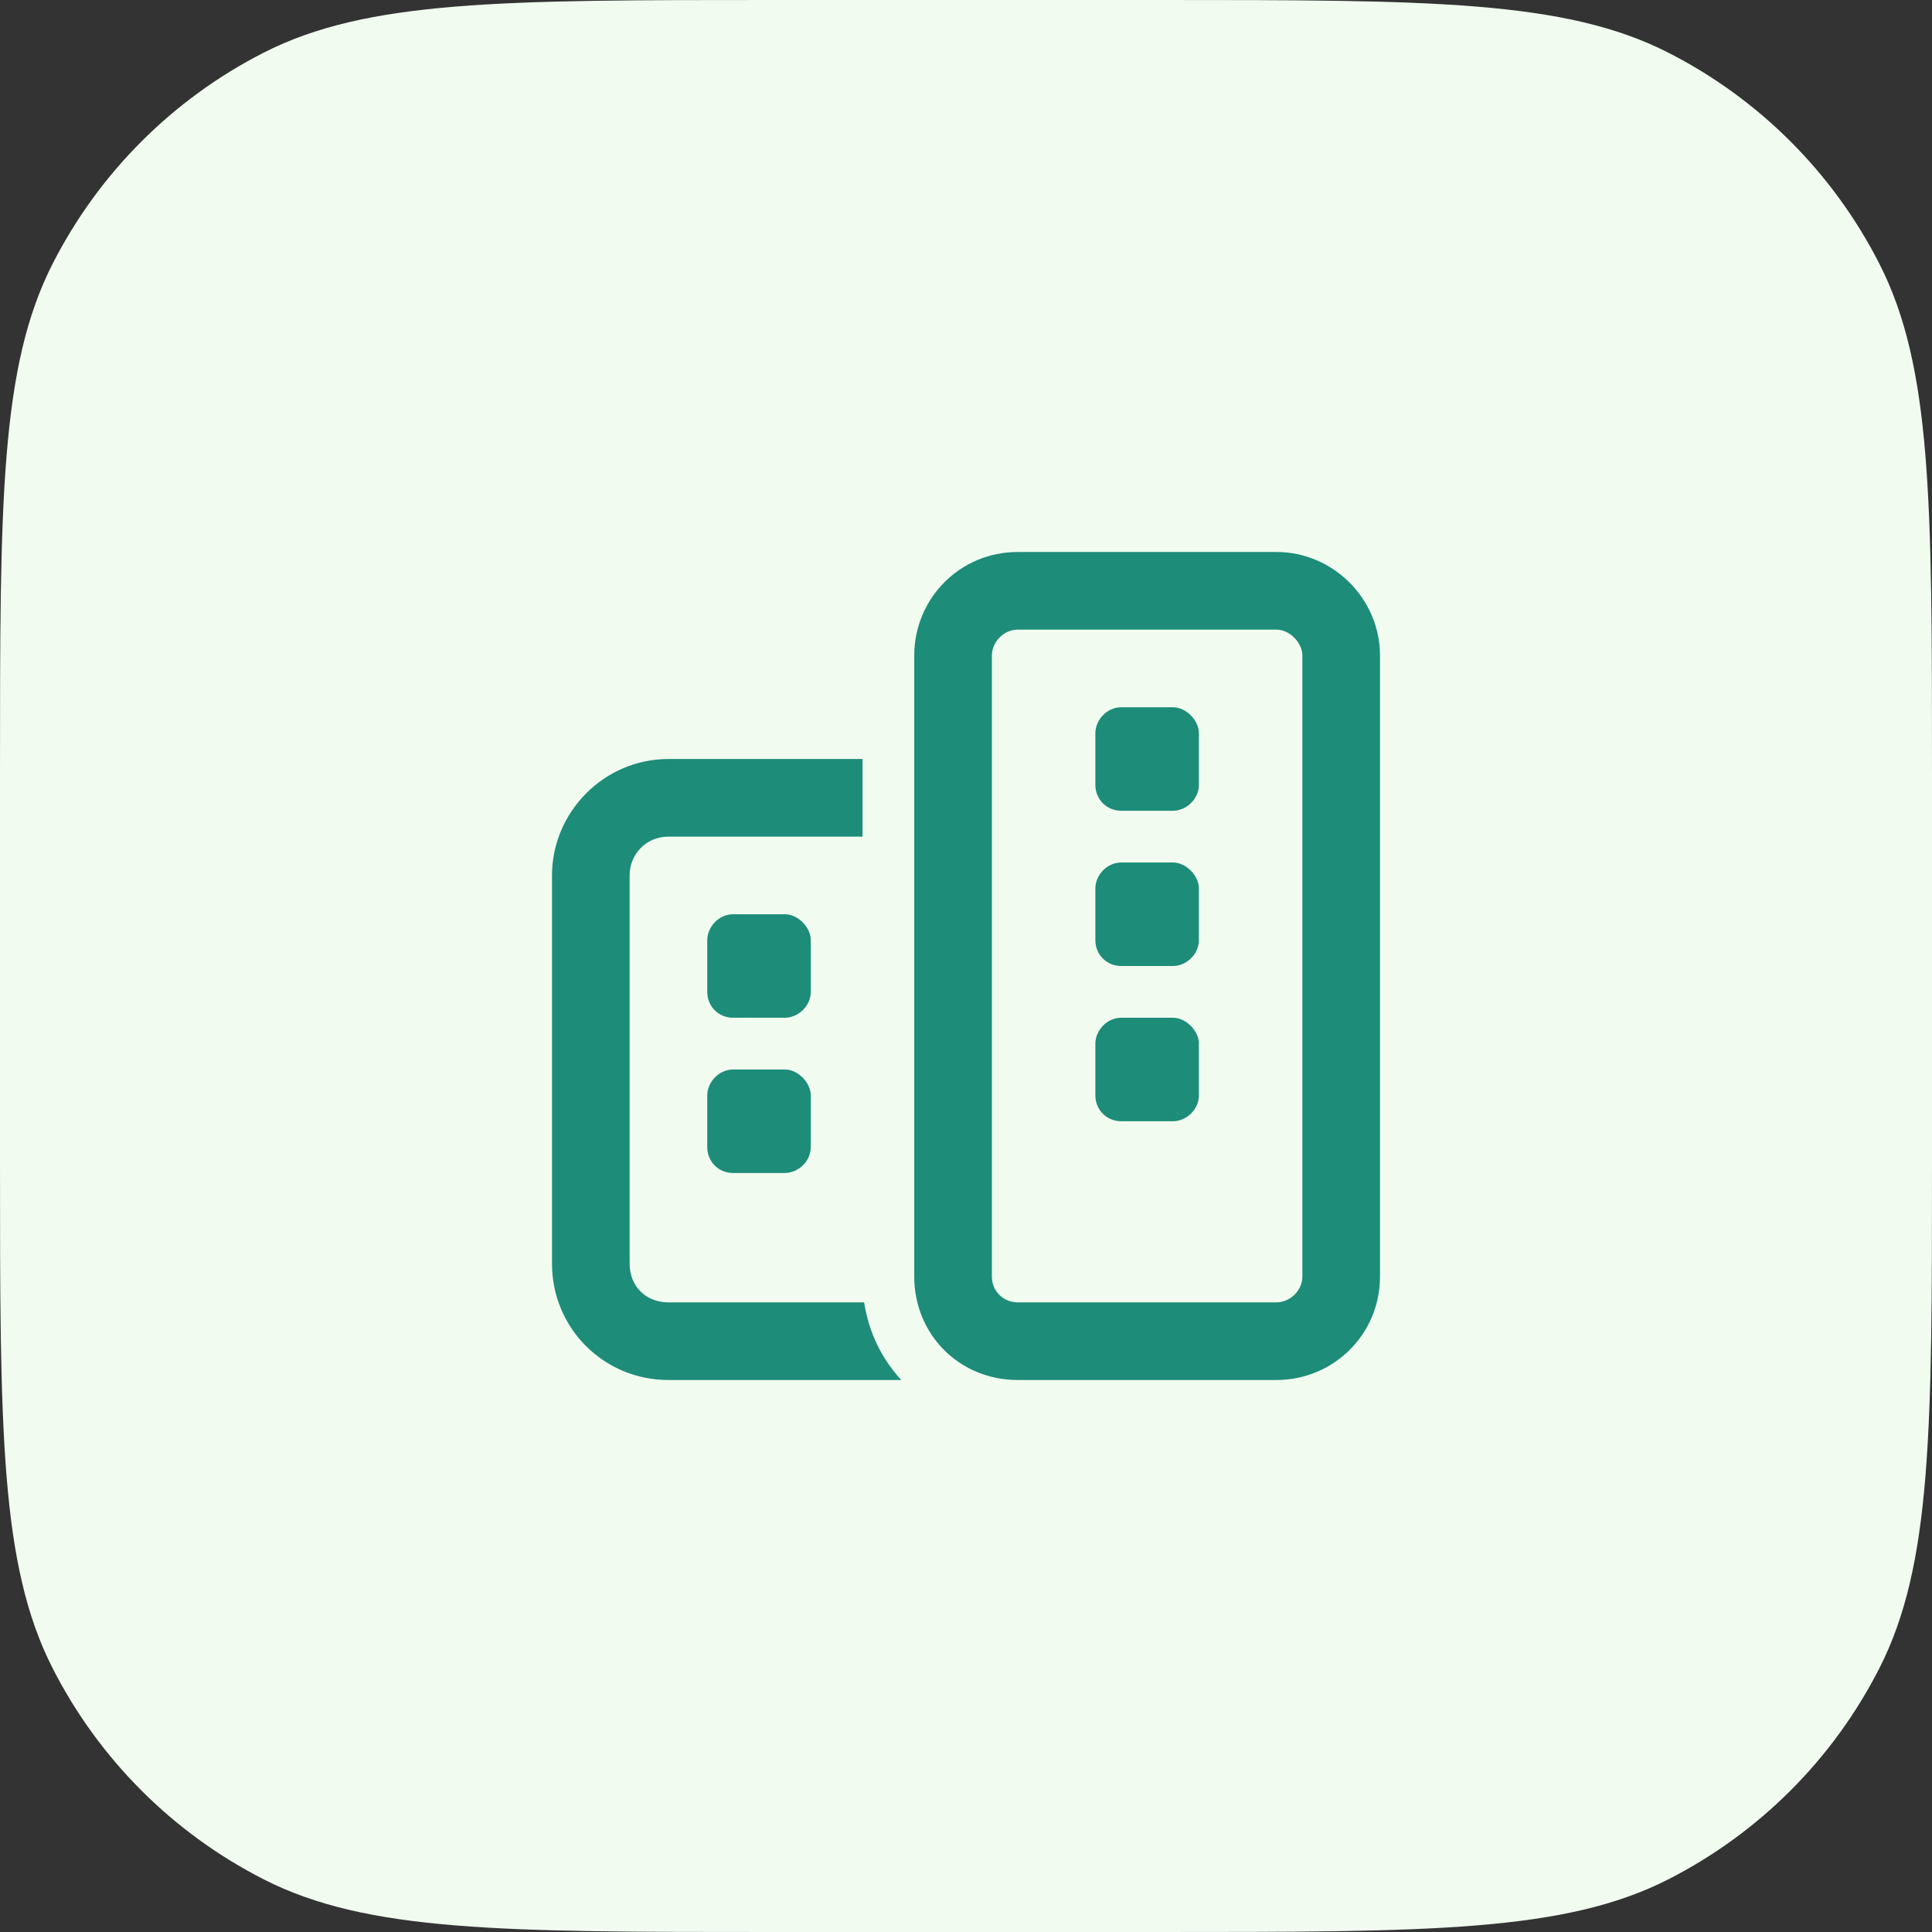
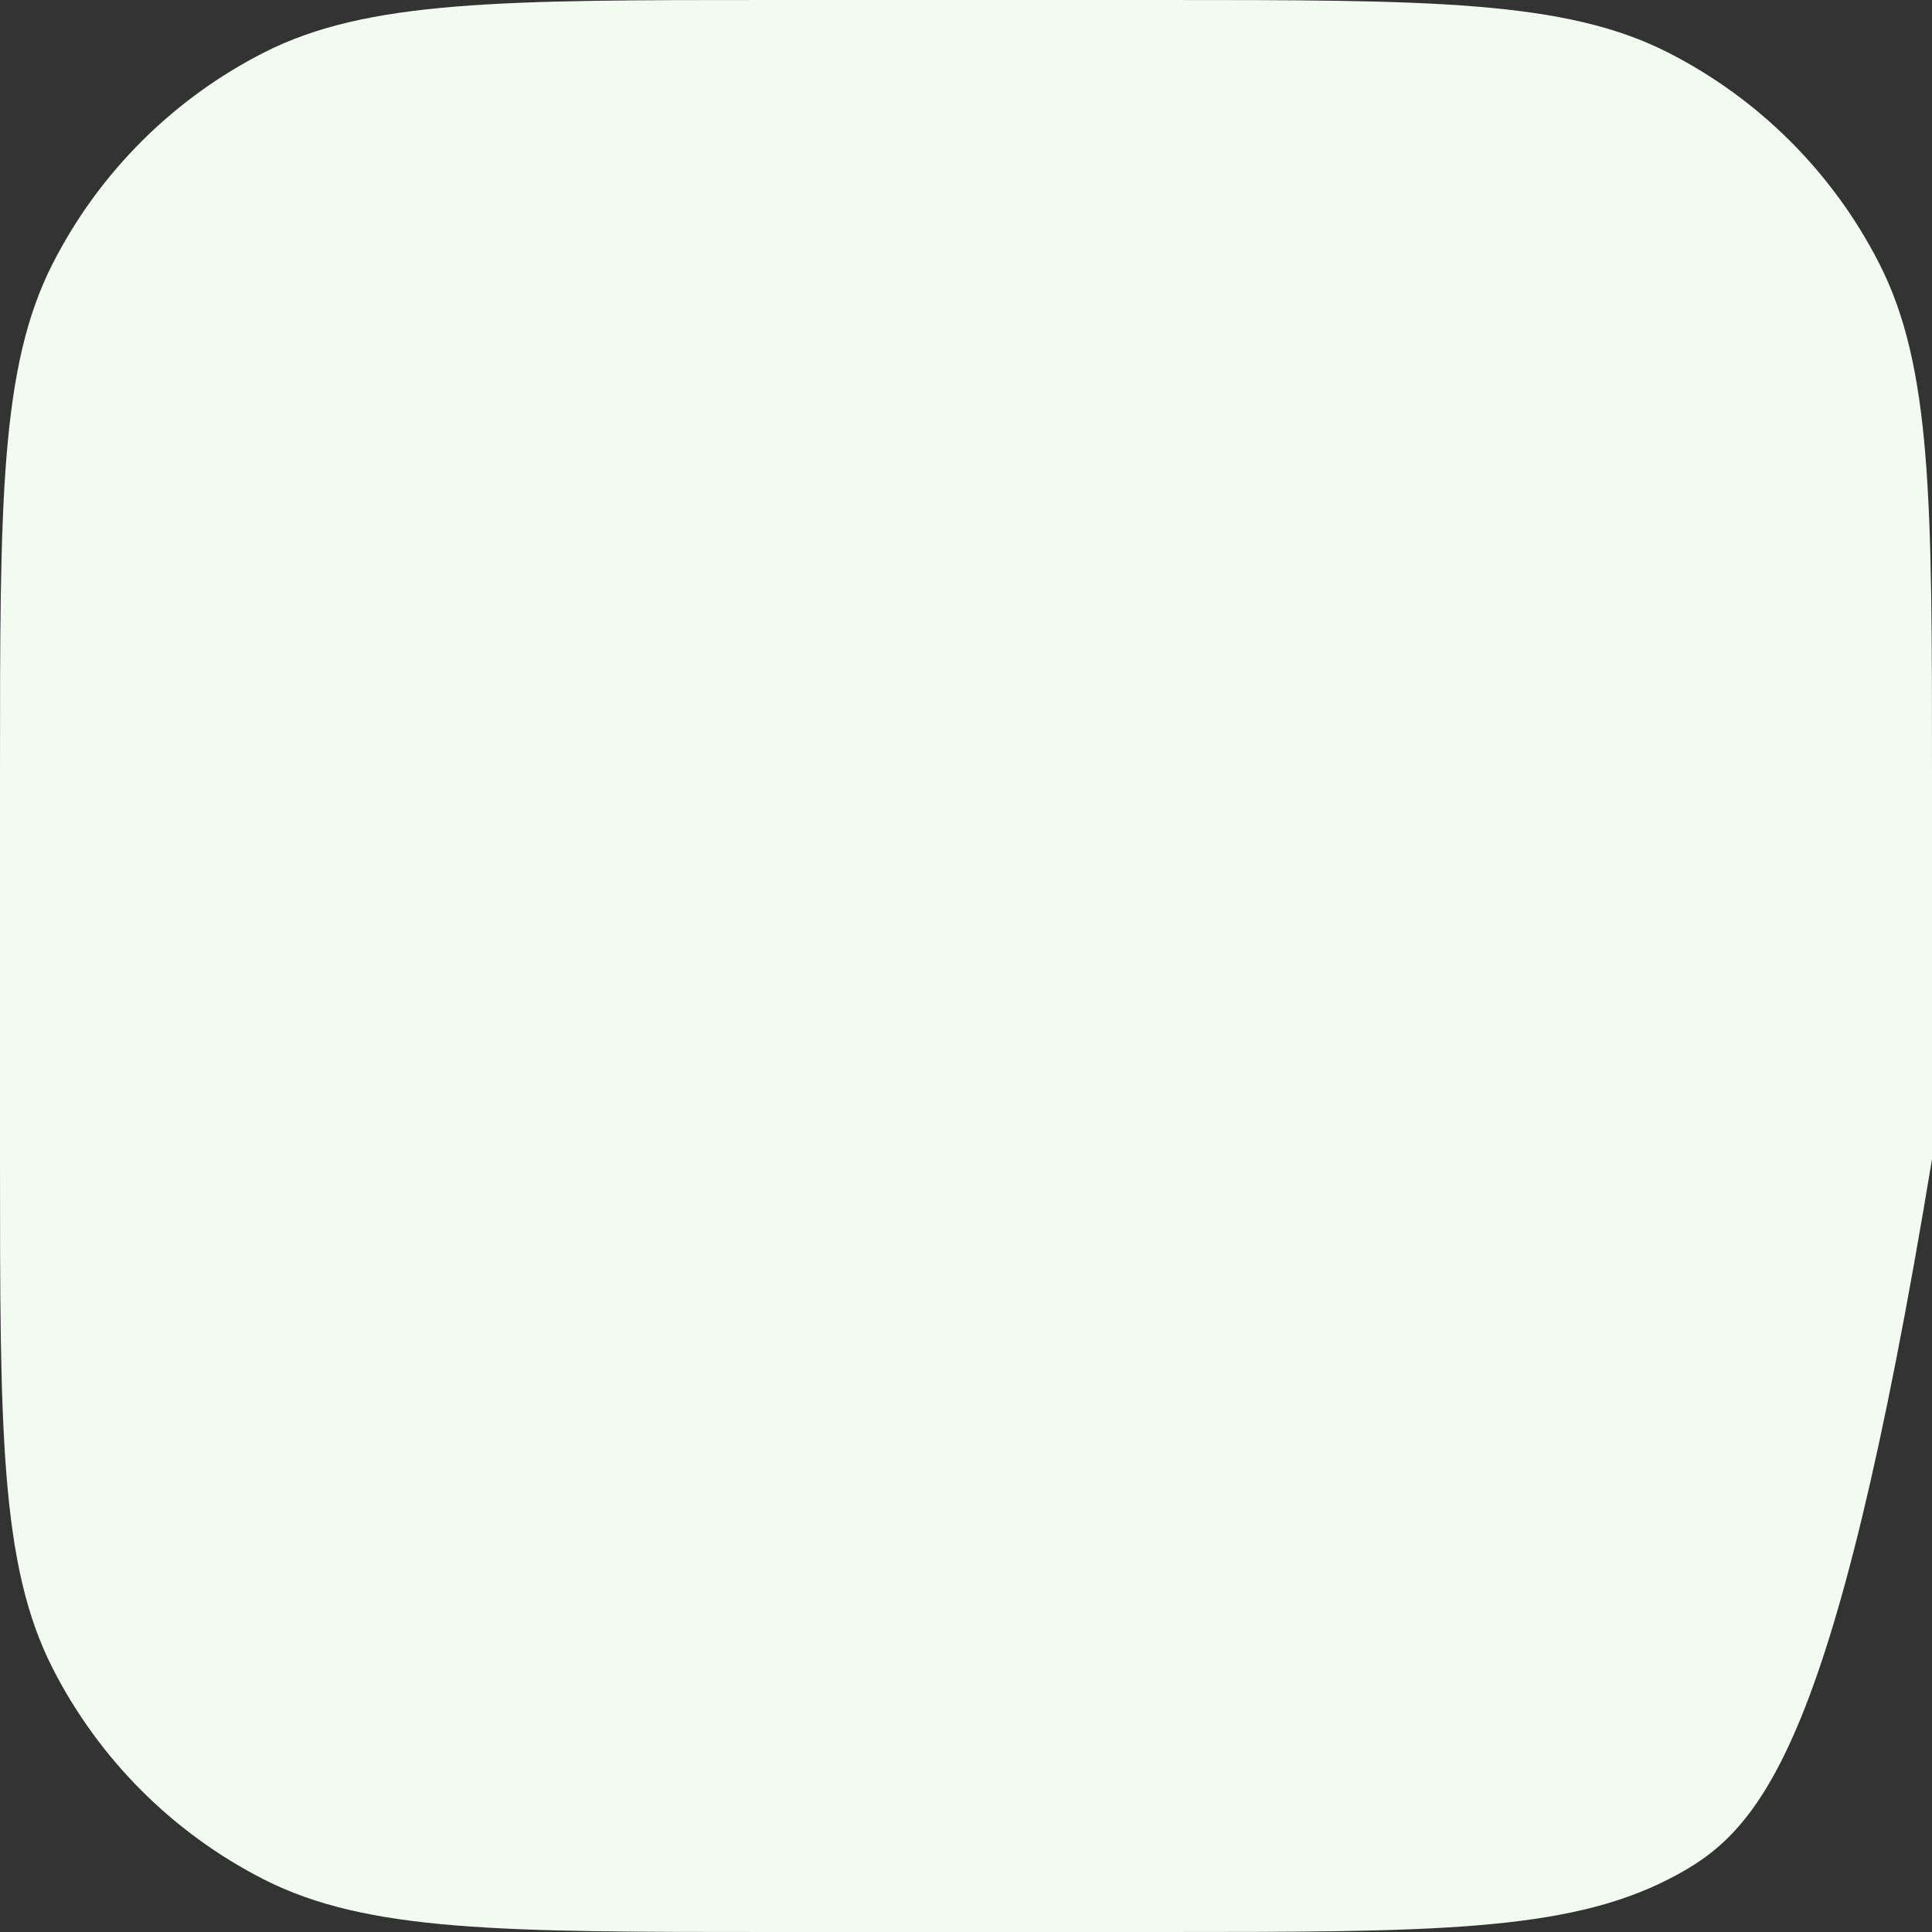
<svg xmlns="http://www.w3.org/2000/svg" width="56" height="56" viewBox="0 0 56 56" fill="none">
  <rect x="0" y="0" width="56" height="56" fill="#333333" stroke="none" />
-   <path d="M0 22.4C0 14.559 0 10.639 1.526 7.644C2.868 5.01 5.01 2.868 7.644 1.526C10.639 0 14.559 0 22.4 0H33.6C41.441 0 45.361 0 48.356 1.526C50.99 2.868 53.132 5.01 54.474 7.644C56 10.639 56 14.559 56 22.4V33.6C56 41.441 56 45.361 54.474 48.356C53.132 50.99 50.99 53.132 48.356 54.474C45.361 56 41.441 56 33.6 56H22.4C14.559 56 10.639 56 7.644 54.474C5.01 53.132 2.868 50.99 1.526 48.356C0 45.361 0 41.441 0 33.6V22.4Z" fill="#F1FBF0" />
-   <path d="M31.75 30.25C31.75 29.875 32.078 29.5 32.5 29.5H34C34.375 29.5 34.75 29.875 34.75 30.25V31.75C34.75 32.172 34.375 32.5 34 32.5H32.5C32.078 32.5 31.75 32.172 31.75 31.75V30.25ZM31.75 21.25C31.75 20.875 32.078 20.5 32.5 20.5H34C34.375 20.5 34.75 20.875 34.75 21.25V22.75C34.75 23.172 34.375 23.5 34 23.5H32.5C32.078 23.5 31.75 23.172 31.75 22.75V21.25ZM32.5 28C32.078 28 31.75 27.672 31.75 27.25V25.75C31.75 25.375 32.078 25 32.5 25H34C34.375 25 34.75 25.375 34.75 25.75V27.25C34.75 27.672 34.375 28 34 28H32.5ZM37 16C38.641 16 40 17.359 40 19V37C40 38.688 38.641 40 37 40H29.5C27.812 40 26.5 38.688 26.5 37V19C26.5 17.359 27.812 16 29.5 16H37ZM37 18.25H29.5C29.078 18.25 28.75 18.625 28.75 19V37C28.75 37.422 29.078 37.75 29.5 37.75H37C37.375 37.75 37.75 37.422 37.75 37V19C37.75 18.625 37.375 18.25 37 18.25ZM25 24.25H19.375C18.719 24.25 18.25 24.766 18.25 25.375V36.625C18.25 37.281 18.719 37.75 19.375 37.75H25.047C25.188 38.641 25.562 39.391 26.125 40H19.375C17.5 40 16 38.5 16 36.625V25.375C16 23.547 17.5 22 19.375 22H25V24.25ZM22.75 31C23.125 31 23.5 31.375 23.5 31.75V33.25C23.5 33.672 23.125 34 22.75 34H21.25C20.828 34 20.5 33.672 20.5 33.25V31.75C20.5 31.375 20.828 31 21.25 31H22.75ZM22.75 26.5C23.125 26.5 23.5 26.875 23.5 27.25V28.75C23.5 29.172 23.125 29.5 22.75 29.5H21.25C20.828 29.5 20.5 29.172 20.5 28.75V27.25C20.5 26.875 20.828 26.5 21.25 26.5H22.75Z" fill="#1D8C79" />
+   <path d="M0 22.4C0 14.559 0 10.639 1.526 7.644C2.868 5.01 5.01 2.868 7.644 1.526C10.639 0 14.559 0 22.4 0H33.6C41.441 0 45.361 0 48.356 1.526C50.99 2.868 53.132 5.01 54.474 7.644C56 10.639 56 14.559 56 22.4V33.6C53.132 50.99 50.99 53.132 48.356 54.474C45.361 56 41.441 56 33.6 56H22.4C14.559 56 10.639 56 7.644 54.474C5.01 53.132 2.868 50.99 1.526 48.356C0 45.361 0 41.441 0 33.6V22.4Z" fill="#F1FBF0" />
</svg>